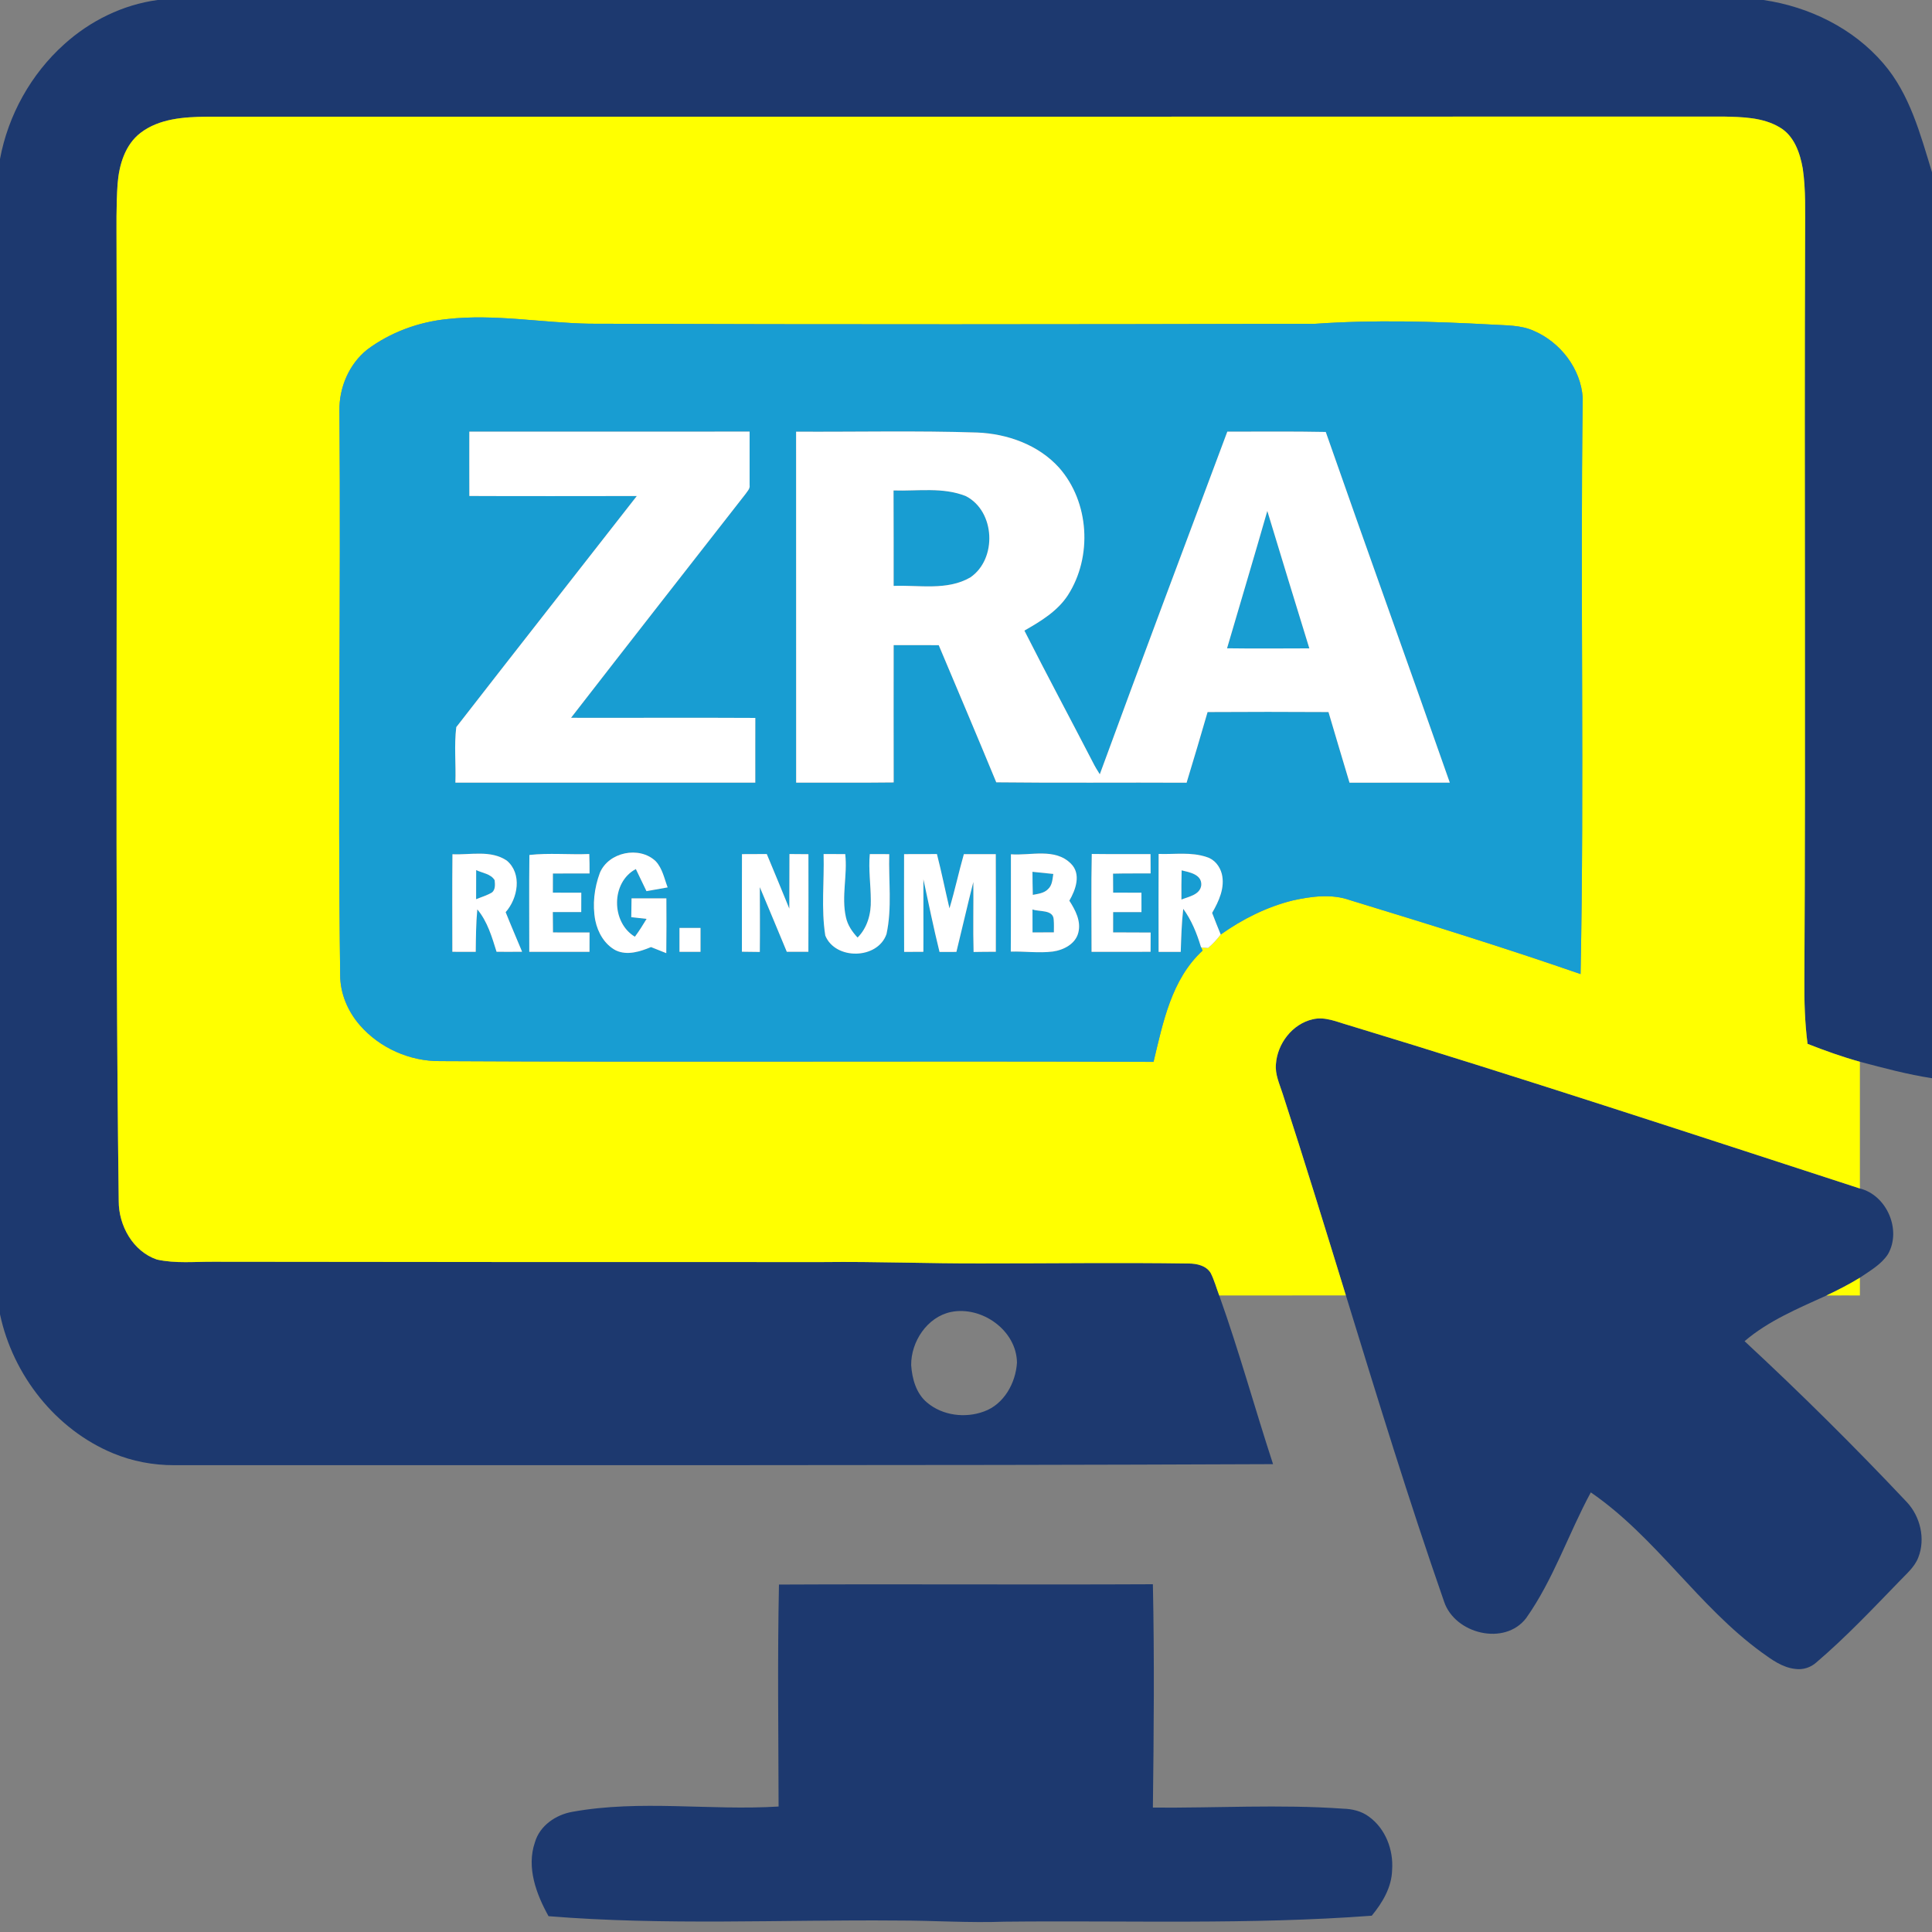
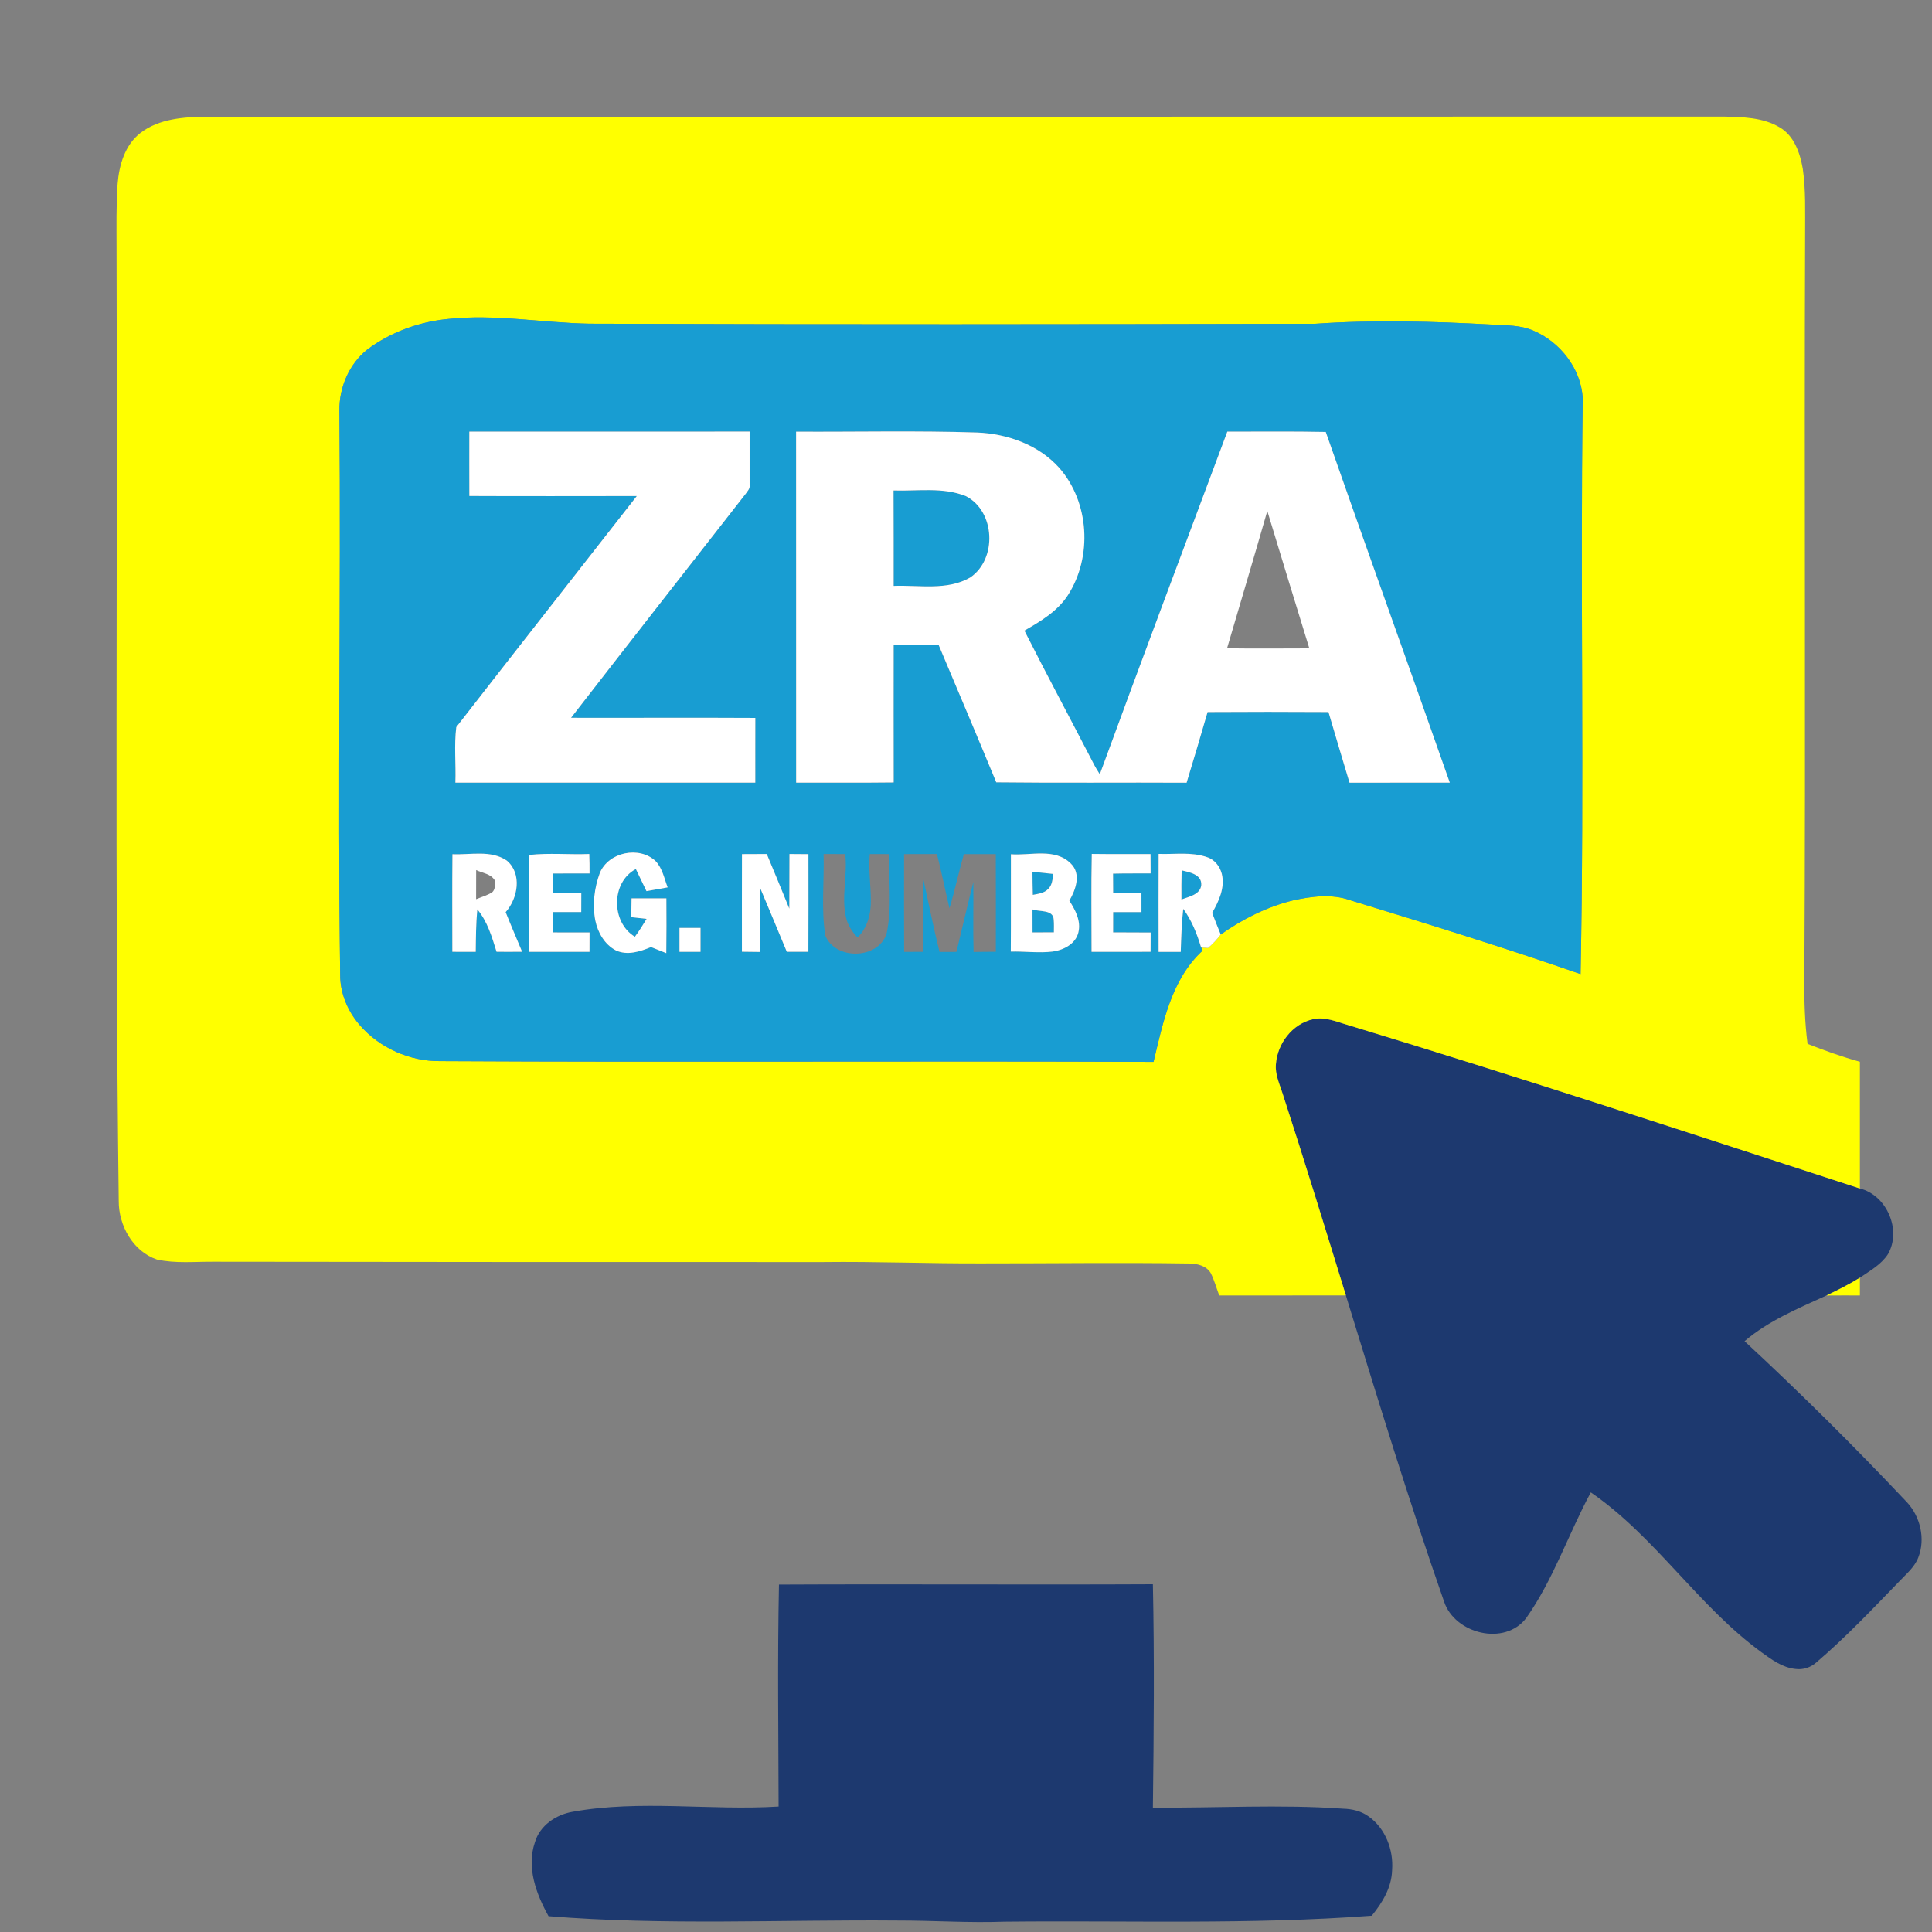
<svg xmlns="http://www.w3.org/2000/svg" width="777pt" height="777pt" viewBox="0 0 777 777" version="1.1">
  <rect x="0" y="0" width="777" height="777" fill="#808080" stroke="none" />
  <g id="#1d396fff">
-     <path fill="#1d396f" opacity="1.00" d=" M 63.39 0.00 L 709.21 0.00 C 727.53 2.68 745.29 11.32 757.43 25.50 C 768.09 37.84 772.33 54.04 777.00 69.29 L 777.00 433.63 C 767.19 432.13 757.58 429.54 748.00 427.01 C 740.84 425.03 733.85 422.53 726.95 419.81 C 725.84 411.26 725.60 402.63 725.67 394.02 C 726.25 294.00 725.59 193.98 725.97 93.97 C 725.94 85.26 726.29 76.49 725.03 67.84 C 723.93 61.54 721.57 54.59 715.71 51.20 C 708.90 47.15 700.67 47.06 692.99 46.88 C 489.66 46.95 286.34 46.94 83.01 46.94 C 73.92 47.04 64.01 47.70 56.52 53.44 C 50.27 58.24 47.90 66.36 47.30 73.91 C 46.69 82.58 46.87 91.28 46.87 99.97 C 47.31 227.66 46.13 355.35 47.75 483.03 C 47.71 492.87 53.46 503.28 63.10 506.55 C 70.60 508.22 78.36 507.38 85.97 507.44 C 167.65 507.54 249.32 507.61 330.99 507.57 C 352.34 507.31 373.68 508.20 395.03 508.11 C 422.72 508.13 450.41 507.73 478.10 508.15 C 481.36 508.16 485.18 509.00 486.95 512.04 C 488.38 514.90 489.21 518.01 490.34 521.00 C 498.33 543.37 504.61 566.28 511.99 588.84 C 364.65 589.47 217.31 589.18 69.97 589.26 C 61.62 589.27 53.27 587.71 45.56 584.51 C 22.35 574.93 5.17 552.97 0.00 528.57 L 0.00 63.95 C 3.28 46.30 12.45 29.80 25.81 17.81 C 36.24 8.37 49.41 1.88 63.39 0.00 M 382.43 527.65 C 372.89 529.66 366.36 539.57 366.45 549.02 C 366.82 554.52 368.46 560.45 372.87 564.10 C 379.10 569.34 388.25 570.46 395.78 567.64 C 403.78 564.76 408.51 556.16 409.00 548.01 C 408.83 535.02 394.82 525.12 382.43 527.65 Z" />
    <path fill="#1d396f" opacity="1.00" d=" M 513.14 427.97 C 513.70 419.73 519.74 411.79 527.94 409.93 C 532.90 408.72 537.72 411.01 542.41 412.32 C 611.26 433.21 679.59 455.73 748.00 477.98 C 758.85 480.69 764.86 494.72 759.29 504.40 C 756.56 508.59 752.02 511.09 748.00 513.86 C 743.67 516.54 739.12 518.83 734.54 521.02 C 723.12 526.24 711.27 531.14 701.62 539.39 C 724.09 560.23 745.87 581.82 766.89 604.12 C 772.32 609.94 774.44 618.91 771.48 626.40 C 769.97 630.28 766.68 632.99 763.90 635.93 C 753.07 647.10 742.36 658.45 730.51 668.56 C 728.23 670.64 725.07 671.64 722.02 671.20 C 716.86 670.65 712.56 667.49 708.49 664.54 C 682.95 645.96 665.87 618.13 639.78 600.20 C 630.77 616.87 624.78 635.18 613.79 650.75 C 605.13 662.11 585.09 657.10 580.77 644.12 C 566.58 603.42 553.95 562.19 541.28 520.99 C 532.95 493.94 524.64 466.87 515.88 439.96 C 514.65 436.05 512.74 432.17 513.14 427.97 Z" />
    <path fill="#1d396f" opacity="1.00" d=" M 313.28 637.27 C 363.41 637.02 413.53 637.39 463.66 637.14 C 464.29 667.08 464.03 697.03 463.66 726.97 C 489.14 727.18 514.65 725.60 540.10 727.40 C 543.77 727.49 547.50 728.35 550.49 730.57 C 557.19 735.36 560.47 743.97 559.87 752.05 C 559.72 759.01 555.98 765.23 551.68 770.45 C 502.54 774.13 453.23 772.32 404.01 772.85 C 389.66 773.38 375.32 772.37 360.97 772.39 C 314.18 771.99 267.31 774.43 220.61 770.64 C 215.67 761.75 211.66 751.05 215.13 740.93 C 217.08 734.22 223.52 729.84 230.16 728.67 C 257.59 723.70 285.50 728.24 313.13 726.54 C 313.06 696.78 312.66 667.02 313.28 637.27 Z" />
  </g>
  <g id="#ffff00ff">
    <path fill="#ffff00" opacity="1.00" d=" M 56.52 53.44 C 64.01 47.70 73.92 47.04 83.01 46.94 C 286.34 46.94 489.66 46.95 692.99 46.88 C 700.67 47.06 708.90 47.15 715.71 51.20 C 721.57 54.59 723.93 61.54 725.03 67.84 C 726.29 76.49 725.94 85.26 725.97 93.97 C 725.59 193.98 726.25 294.00 725.67 394.02 C 725.60 402.63 725.84 411.26 726.95 419.81 C 733.85 422.53 740.84 425.03 748.00 427.01 C 748.00 444.00 747.99 460.99 748.00 477.98 C 679.59 455.73 611.26 433.21 542.41 412.32 C 537.72 411.01 532.90 408.72 527.94 409.93 C 519.74 411.79 513.70 419.73 513.14 427.97 C 512.74 432.17 514.65 436.05 515.88 439.96 C 524.64 466.87 532.95 493.94 541.28 520.99 C 524.30 521.01 507.32 520.99 490.34 521.00 C 489.21 518.01 488.38 514.90 486.95 512.04 C 485.18 509.00 481.36 508.16 478.10 508.15 C 450.41 507.73 422.72 508.13 395.03 508.11 C 373.68 508.20 352.34 507.31 330.99 507.57 C 249.32 507.61 167.65 507.54 85.97 507.44 C 78.36 507.38 70.60 508.22 63.10 506.55 C 53.46 503.28 47.71 492.87 47.75 483.03 C 46.13 355.35 47.31 227.66 46.87 99.97 C 46.87 91.28 46.69 82.58 47.30 73.91 C 47.90 66.36 50.27 58.24 56.52 53.44 M 179.84 128.32 C 168.27 129.51 156.97 133.65 147.64 140.63 C 140.39 146.45 136.40 155.81 136.51 165.03 C 137.13 240.69 135.78 316.35 136.81 392.00 C 136.77 399.46 139.85 406.71 144.72 412.30 C 152.70 421.49 164.83 426.86 176.98 426.75 C 272.63 427.28 368.28 426.65 463.92 427.06 C 467.72 411.24 471.11 393.84 483.64 382.32 C 483.51 382.01 483.25 381.38 483.13 381.07 C 483.81 381.11 485.18 381.20 485.86 381.25 C 487.75 379.64 489.45 377.82 490.94 375.84 C 499.69 369.63 509.48 364.71 519.93 362.13 C 527.46 360.47 535.60 359.38 543.04 362.05 C 574.05 371.52 605.02 381.11 635.66 391.74 C 637.21 314.53 635.50 237.28 636.53 160.06 C 635.81 148.32 627.55 137.64 616.85 133.06 C 611.58 130.67 605.68 130.90 600.04 130.54 C 576.37 129.25 552.62 128.57 528.95 130.22 C 431.64 130.45 334.33 130.55 237.02 130.19 C 217.96 129.84 198.92 126.18 179.84 128.32 Z" />
    <path fill="#ffff00" opacity="1.00" d=" M 734.54 521.02 C 739.12 518.83 743.67 516.54 748.00 513.86 C 747.99 516.24 747.99 518.62 748.00 521.00 C 743.51 521.03 739.02 520.94 734.54 521.02 Z" />
  </g>
  <g id="#189dd2ff">
    <path fill="#189dd2" opacity="1.00" d=" M 179.84 128.32 C 198.92 126.18 217.96 129.84 237.02 130.19 C 334.33 130.55 431.64 130.45 528.95 130.22 C 552.62 128.57 576.37 129.25 600.04 130.54 C 605.68 130.90 611.58 130.67 616.85 133.06 C 627.55 137.64 635.81 148.32 636.53 160.06 C 635.50 237.28 637.21 314.53 635.66 391.74 C 605.02 381.11 574.05 371.52 543.04 362.05 C 535.60 359.38 527.46 360.47 519.93 362.13 C 509.48 364.71 499.69 369.63 490.94 375.84 C 489.75 372.95 488.60 370.05 487.49 367.14 C 490.21 362.44 492.74 356.96 491.37 351.41 C 490.57 348.37 488.40 345.59 485.31 344.69 C 479.09 342.55 472.41 343.66 465.97 343.43 C 465.92 356.56 465.93 369.69 465.96 382.82 C 468.92 382.82 471.89 382.83 474.86 382.83 C 475.06 377.05 475.21 371.26 475.87 365.51 C 479.17 370.04 481.30 375.27 482.91 380.60 L 483.13 381.07 C 483.25 381.38 483.51 382.01 483.64 382.32 C 471.11 393.84 467.72 411.24 463.92 427.06 C 368.28 426.65 272.63 427.28 176.98 426.75 C 164.83 426.86 152.70 421.49 144.72 412.30 C 139.85 406.71 136.77 399.46 136.81 392.00 C 135.78 316.35 137.13 240.69 136.51 165.03 C 136.40 155.81 140.39 146.45 147.64 140.63 C 156.97 133.65 168.27 129.51 179.84 128.32 M 188.75 173.59 C 188.72 182.21 188.75 190.84 188.76 199.47 C 211.21 199.58 233.65 199.50 256.10 199.49 C 231.92 230.48 207.61 261.38 183.50 292.43 C 182.59 299.72 183.41 307.34 183.14 314.76 C 223.35 314.75 263.55 314.76 303.76 314.76 C 303.79 306.08 303.71 297.41 303.77 288.73 C 279.07 288.59 254.37 288.74 229.66 288.68 C 252.96 258.62 276.40 228.68 299.80 198.71 C 300.53 197.61 301.72 196.55 301.47 195.09 C 301.49 187.92 301.48 180.75 301.47 173.58 C 263.90 173.57 226.33 173.56 188.75 173.59 M 320.17 173.61 C 320.18 220.66 320.17 267.71 320.19 314.76 C 333.27 314.72 346.35 314.84 359.42 314.68 C 359.35 296.27 359.42 277.86 359.41 259.45 C 365.45 259.45 371.49 259.46 377.53 259.47 C 385.28 277.85 393.06 296.21 400.67 314.63 C 426.18 314.93 451.70 314.65 477.22 314.79 C 480.11 305.34 482.91 295.86 485.66 286.37 C 501.87 286.28 518.07 286.26 534.28 286.37 C 537.06 295.85 539.91 305.31 542.74 314.78 C 556.19 314.75 569.63 314.77 583.07 314.75 C 566.58 267.69 549.64 220.79 533.19 173.72 C 519.99 173.46 506.79 173.60 493.59 173.60 C 476.43 219.51 459.16 265.37 442.31 311.39 C 441.28 309.80 440.31 308.16 439.47 306.47 C 430.35 288.83 420.96 271.33 411.99 253.61 C 418.51 249.88 425.27 245.84 429.46 239.40 C 439.42 223.96 438.16 201.91 425.92 188.07 C 417.62 178.88 405.14 174.43 392.98 173.95 C 368.72 173.16 344.44 173.74 320.17 173.61 M 181.96 343.55 C 181.83 356.63 181.91 369.71 181.92 382.79 C 185.06 382.80 188.19 382.81 191.33 382.80 C 191.40 377.10 191.42 371.40 191.96 365.72 C 196.04 370.59 197.84 376.82 199.70 382.78 C 203.13 382.82 206.55 382.80 209.98 382.77 C 207.77 377.46 205.49 372.19 203.36 366.85 C 208.29 361.27 210.06 351.41 203.84 346.12 C 197.39 341.74 189.22 343.89 181.96 343.55 M 212.91 343.84 C 212.75 356.83 212.87 369.82 212.86 382.81 C 220.93 382.82 229.00 382.82 237.08 382.81 C 237.09 380.21 237.10 377.60 237.10 375.01 C 232.20 374.99 227.30 375.00 222.40 375.00 C 222.36 372.27 222.34 369.53 222.33 366.80 C 226.14 366.80 229.95 366.81 233.76 366.81 C 233.77 364.21 233.77 361.62 233.78 359.02 C 229.97 359.02 226.16 359.02 222.35 359.00 C 222.35 356.43 222.36 353.86 222.37 351.30 C 227.28 351.28 232.19 351.30 237.10 351.29 C 237.12 348.68 237.09 346.07 236.99 343.46 C 229.00 343.78 220.74 342.97 212.91 343.84 M 241.23 351.09 C 239.00 357.13 238.20 363.81 239.41 370.17 C 240.40 375.05 243.17 379.89 247.70 382.24 C 252.29 384.37 257.43 382.71 261.82 380.89 C 263.87 381.69 265.91 382.52 267.96 383.34 C 268.04 375.99 268.07 368.64 268.00 361.30 C 263.33 361.30 258.66 361.29 253.99 361.30 C 253.94 363.82 253.91 366.34 253.88 368.86 C 255.93 369.09 257.98 369.32 260.04 369.55 C 258.57 372.01 257.04 374.43 255.33 376.73 C 245.73 370.95 245.68 354.83 255.72 349.51 C 257.13 352.48 258.56 355.44 259.99 358.40 C 262.83 357.89 265.67 357.39 268.51 356.89 C 267.15 353.30 266.42 349.24 263.70 346.35 C 257.14 340.09 244.68 342.67 241.23 351.09 M 331.23 343.48 C 331.53 354.40 330.20 365.42 331.91 376.26 C 335.95 386.19 352.99 385.90 356.53 375.65 C 358.82 365.09 357.32 354.21 357.63 343.51 C 355.02 343.49 352.41 343.48 349.81 343.49 C 349.23 349.65 350.20 355.80 350.22 361.97 C 350.37 367.44 348.86 373.10 344.90 377.06 C 342.71 374.74 340.87 372.01 340.20 368.85 C 338.33 360.47 340.90 351.93 339.93 343.49 C 337.03 343.48 334.13 343.48 331.23 343.48 M 363.60 343.51 C 363.59 356.61 363.55 369.72 363.62 382.83 C 366.20 382.80 368.78 382.79 371.36 382.79 C 371.43 373.07 371.32 363.35 371.37 353.63 C 373.47 363.38 375.45 373.16 377.85 382.85 C 380.11 382.84 382.37 382.84 384.64 382.83 C 386.95 373.47 389.08 364.05 391.45 354.70 C 391.56 364.08 391.28 373.47 391.55 382.86 C 394.53 382.80 397.51 382.78 400.50 382.78 C 400.51 369.69 400.54 356.60 400.48 343.51 C 396.20 343.50 391.92 343.50 387.64 343.51 C 385.58 350.74 384.02 358.11 381.85 365.31 C 380.13 358.04 378.67 350.71 376.81 343.48 C 372.41 343.49 368.00 343.47 363.60 343.51 M 406.56 343.57 C 406.52 356.61 406.61 369.66 406.51 382.70 C 412.14 382.56 417.78 383.37 423.39 382.69 C 427.74 382.10 432.60 379.62 433.69 375.01 C 434.83 370.40 432.47 365.98 430.06 362.23 C 432.63 357.84 434.92 351.47 430.68 347.32 C 424.29 340.91 414.55 344.18 406.56 343.57 M 439.08 343.44 C 438.80 356.56 438.99 369.68 438.99 382.80 C 446.90 382.82 454.81 382.80 462.73 382.79 C 462.73 380.20 462.74 377.62 462.76 375.04 C 457.73 374.99 452.70 375.00 447.67 374.98 C 447.66 372.26 447.66 369.55 447.68 366.83 C 451.47 366.82 455.27 366.83 459.07 366.82 C 459.07 364.22 459.07 361.62 459.06 359.02 C 455.26 359.00 451.47 359.00 447.68 358.99 C 447.67 356.45 447.66 353.90 447.64 351.36 C 452.67 351.23 457.71 351.30 462.75 351.27 C 462.75 348.67 462.74 346.08 462.71 343.49 C 454.83 343.46 446.96 343.55 439.08 343.44 M 298.38 382.76 C 300.78 382.78 303.18 382.81 305.58 382.85 C 305.67 374.17 305.60 365.48 305.58 356.80 C 309.21 365.46 312.85 374.11 316.43 382.79 C 319.32 382.81 322.21 382.80 325.11 382.78 C 325.18 369.70 325.13 356.62 325.13 343.53 C 322.58 343.50 320.04 343.48 317.50 343.47 C 317.44 350.79 317.50 358.11 317.44 365.43 C 314.42 358.11 311.47 350.76 308.38 343.47 C 305.05 343.48 301.73 343.49 298.40 343.51 C 298.35 356.59 298.39 369.68 298.38 382.76 M 273.27 373.19 C 273.26 376.40 273.26 379.60 273.27 382.81 C 276.09 382.81 278.91 382.81 281.73 382.81 C 281.73 379.60 281.73 376.39 281.73 373.19 C 278.91 373.18 276.09 373.18 273.27 373.19 Z" />
    <path fill="#189dd2" opacity="1.00" d=" M 359.36 197.25 C 369.05 197.57 379.24 195.81 388.47 199.54 C 400.28 205.65 401.10 224.78 390.24 232.22 C 380.90 237.63 369.66 235.23 359.40 235.63 C 359.40 222.84 359.42 210.04 359.36 197.25 Z" />
-     <path fill="#189dd2" opacity="1.00" d=" M 509.68 205.49 C 515.28 223.92 520.89 242.36 526.58 260.76 C 515.55 260.78 504.52 260.89 493.49 260.73 C 498.89 242.32 504.39 223.94 509.68 205.49 Z" />
    <path fill="#189dd2" opacity="1.00" d=" M 415.23 350.62 C 418.02 350.89 420.82 351.17 423.61 351.48 C 423.27 353.58 423.21 356.00 421.52 357.55 C 419.93 359.23 417.51 359.47 415.37 359.89 C 415.28 356.80 415.25 353.71 415.23 350.62 Z" />
    <path fill="#189dd2" opacity="1.00" d=" M 475.22 350.03 C 478.42 350.81 483.40 351.66 483.12 356.00 C 482.67 359.85 478.11 360.58 475.14 361.77 C 475.11 357.85 475.12 353.94 475.22 350.03 Z" />
-     <path fill="#189dd2" opacity="1.00" d=" M 191.50 349.93 C 193.99 351.12 197.37 351.41 198.93 353.98 C 199.09 355.60 199.30 357.70 197.91 358.89 C 195.91 360.11 193.63 360.75 191.48 361.64 C 191.50 357.74 191.48 353.83 191.50 349.93 Z" />
    <path fill="#189dd2" opacity="1.00" d=" M 415.24 365.75 C 417.99 366.79 423.59 365.70 423.77 369.85 C 423.92 371.55 423.85 373.26 423.84 374.97 C 420.98 374.98 418.12 374.99 415.26 374.99 C 415.28 371.91 415.27 368.82 415.24 365.75 Z" />
  </g>
  <g id="#ffffffff">
    <path fill="#ffffff" opacity="1.00" d=" M 188.75 173.59 C 226.33 173.56 263.90 173.57 301.47 173.58 C 301.48 180.75 301.49 187.92 301.47 195.09 C 301.72 196.55 300.53 197.61 299.80 198.71 C 276.40 228.68 252.96 258.62 229.66 288.68 C 254.37 288.74 279.07 288.59 303.77 288.73 C 303.71 297.41 303.79 306.08 303.76 314.76 C 263.55 314.76 223.35 314.75 183.14 314.76 C 183.41 307.34 182.59 299.72 183.50 292.43 C 207.61 261.38 231.92 230.48 256.10 199.49 C 233.65 199.50 211.21 199.58 188.76 199.47 C 188.75 190.84 188.72 182.21 188.75 173.59 Z" />
    <path fill="#ffffff" opacity="1.00" d=" M 320.17 173.61 C 344.44 173.74 368.72 173.16 392.98 173.95 C 405.14 174.43 417.62 178.88 425.92 188.07 C 438.16 201.91 439.42 223.96 429.46 239.40 C 425.27 245.84 418.51 249.88 411.99 253.61 C 420.96 271.33 430.35 288.83 439.47 306.47 C 440.31 308.16 441.28 309.80 442.31 311.39 C 459.16 265.37 476.43 219.51 493.59 173.60 C 506.79 173.60 519.99 173.46 533.19 173.72 C 549.64 220.79 566.58 267.69 583.07 314.75 C 569.63 314.77 556.19 314.75 542.74 314.78 C 539.91 305.31 537.06 295.85 534.28 286.37 C 518.07 286.26 501.87 286.28 485.66 286.37 C 482.91 295.86 480.11 305.34 477.22 314.79 C 451.70 314.65 426.18 314.93 400.67 314.63 C 393.06 296.21 385.28 277.85 377.53 259.47 C 371.49 259.46 365.45 259.45 359.41 259.45 C 359.42 277.86 359.35 296.27 359.42 314.68 C 346.35 314.84 333.27 314.72 320.19 314.76 C 320.17 267.71 320.18 220.66 320.17 173.61 M 359.36 197.25 C 359.42 210.04 359.40 222.84 359.40 235.63 C 369.66 235.23 380.90 237.63 390.24 232.22 C 401.10 224.78 400.28 205.65 388.47 199.54 C 379.24 195.81 369.05 197.57 359.36 197.25 M 509.68 205.49 C 504.39 223.94 498.89 242.32 493.49 260.73 C 504.52 260.89 515.55 260.78 526.58 260.76 C 520.89 242.36 515.28 223.92 509.68 205.49 Z" />
    <path fill="#ffffff" opacity="1.00" d=" M 181.96 343.55 C 189.22 343.89 197.39 341.74 203.84 346.12 C 210.06 351.41 208.29 361.27 203.36 366.85 C 205.49 372.19 207.77 377.46 209.98 382.77 C 206.55 382.80 203.13 382.82 199.70 382.78 C 197.84 376.82 196.04 370.59 191.96 365.72 C 191.42 371.40 191.40 377.10 191.33 382.80 C 188.19 382.81 185.06 382.80 181.92 382.79 C 181.91 369.71 181.83 356.63 181.96 343.55 M 191.50 349.93 C 191.48 353.83 191.50 357.74 191.48 361.64 C 193.63 360.75 195.91 360.11 197.91 358.89 C 199.30 357.70 199.09 355.60 198.93 353.98 C 197.37 351.41 193.99 351.12 191.50 349.93 Z" />
    <path fill="#ffffff" opacity="1.00" d=" M 212.91 343.84 C 220.74 342.97 229.00 343.78 236.99 343.46 C 237.09 346.07 237.12 348.68 237.10 351.29 C 232.19 351.30 227.28 351.28 222.37 351.30 C 222.36 353.86 222.35 356.43 222.35 359.00 C 226.16 359.02 229.97 359.02 233.78 359.02 C 233.77 361.62 233.77 364.21 233.76 366.81 C 229.95 366.81 226.14 366.80 222.33 366.80 C 222.34 369.53 222.36 372.27 222.40 375.00 C 227.30 375.00 232.20 374.99 237.10 375.01 C 237.10 377.60 237.09 380.21 237.08 382.81 C 229.00 382.82 220.93 382.82 212.86 382.81 C 212.87 369.82 212.75 356.83 212.91 343.84 Z" />
    <path fill="#ffffff" opacity="1.00" d=" M 241.23 351.09 C 244.68 342.67 257.14 340.09 263.70 346.35 C 266.42 349.24 267.15 353.30 268.51 356.89 C 265.67 357.39 262.83 357.89 259.99 358.40 C 258.56 355.44 257.13 352.48 255.72 349.51 C 245.68 354.83 245.73 370.95 255.33 376.73 C 257.04 374.43 258.57 372.01 260.04 369.55 C 257.98 369.32 255.93 369.09 253.88 368.86 C 253.91 366.34 253.94 363.82 253.99 361.30 C 258.66 361.29 263.33 361.30 268.00 361.30 C 268.07 368.64 268.04 375.99 267.96 383.34 C 265.91 382.52 263.87 381.69 261.82 380.89 C 257.43 382.71 252.29 384.37 247.70 382.24 C 243.17 379.89 240.40 375.05 239.41 370.17 C 238.20 363.81 239.00 357.13 241.23 351.09 Z" />
-     <path fill="#ffffff" opacity="1.00" d=" M 331.23 343.48 C 334.13 343.48 337.03 343.48 339.93 343.49 C 340.90 351.93 338.33 360.47 340.20 368.85 C 340.87 372.01 342.71 374.74 344.90 377.06 C 348.86 373.10 350.37 367.44 350.22 361.97 C 350.20 355.80 349.23 349.65 349.81 343.49 C 352.41 343.48 355.02 343.49 357.63 343.51 C 357.32 354.21 358.82 365.09 356.53 375.65 C 352.99 385.90 335.95 386.19 331.91 376.26 C 330.20 365.42 331.53 354.40 331.23 343.48 Z" />
-     <path fill="#ffffff" opacity="1.00" d=" M 363.60 343.51 C 368.00 343.47 372.41 343.49 376.81 343.48 C 378.67 350.71 380.13 358.04 381.85 365.31 C 384.02 358.11 385.58 350.74 387.64 343.51 C 391.92 343.50 396.20 343.50 400.48 343.51 C 400.54 356.60 400.51 369.69 400.50 382.78 C 397.51 382.78 394.53 382.80 391.55 382.86 C 391.28 373.47 391.56 364.08 391.45 354.70 C 389.08 364.05 386.95 373.47 384.64 382.83 C 382.37 382.84 380.11 382.84 377.85 382.85 C 375.45 373.16 373.47 363.38 371.37 353.63 C 371.32 363.35 371.43 373.07 371.36 382.79 C 368.78 382.79 366.20 382.80 363.62 382.83 C 363.55 369.72 363.59 356.61 363.60 343.51 Z" />
    <path fill="#ffffff" opacity="1.00" d=" M 406.56 343.57 C 414.55 344.18 424.29 340.91 430.68 347.32 C 434.92 351.47 432.63 357.84 430.06 362.23 C 432.47 365.98 434.83 370.40 433.69 375.01 C 432.60 379.62 427.74 382.10 423.39 382.69 C 417.78 383.37 412.14 382.56 406.51 382.70 C 406.61 369.66 406.52 356.61 406.56 343.57 M 415.23 350.62 C 415.25 353.71 415.28 356.80 415.37 359.89 C 417.51 359.47 419.93 359.23 421.52 357.55 C 423.21 356.00 423.27 353.58 423.61 351.48 C 420.82 351.17 418.02 350.89 415.23 350.62 M 415.24 365.75 C 415.27 368.82 415.28 371.91 415.26 374.99 C 418.12 374.99 420.98 374.98 423.84 374.97 C 423.85 373.26 423.92 371.55 423.77 369.85 C 423.59 365.70 417.99 366.79 415.24 365.75 Z" />
    <path fill="#ffffff" opacity="1.00" d=" M 439.08 343.44 C 446.96 343.55 454.83 343.46 462.71 343.49 C 462.74 346.08 462.75 348.67 462.75 351.27 C 457.71 351.30 452.67 351.23 447.64 351.36 C 447.66 353.90 447.67 356.45 447.68 358.99 C 451.47 359.00 455.26 359.00 459.06 359.02 C 459.07 361.62 459.07 364.22 459.07 366.82 C 455.27 366.83 451.47 366.82 447.68 366.83 C 447.66 369.55 447.66 372.26 447.67 374.98 C 452.70 375.00 457.73 374.99 462.76 375.04 C 462.74 377.62 462.73 380.20 462.73 382.79 C 454.81 382.80 446.90 382.82 438.99 382.80 C 438.99 369.68 438.80 356.56 439.08 343.44 Z" />
    <path fill="#ffffff" opacity="1.00" d=" M 465.97 343.43 C 472.41 343.66 479.09 342.55 485.31 344.69 C 488.40 345.59 490.57 348.37 491.37 351.41 C 492.74 356.96 490.21 362.44 487.49 367.14 C 488.60 370.05 489.75 372.95 490.94 375.84 C 489.45 377.82 487.75 379.64 485.86 381.25 C 485.18 381.20 483.81 381.11 483.13 381.07 L 482.91 380.60 C 481.30 375.27 479.17 370.04 475.87 365.51 C 475.21 371.26 475.06 377.05 474.86 382.83 C 471.89 382.83 468.92 382.82 465.96 382.82 C 465.93 369.69 465.92 356.56 465.97 343.43 M 475.22 350.03 C 475.12 353.94 475.11 357.85 475.14 361.77 C 478.11 360.58 482.67 359.85 483.12 356.00 C 483.40 351.66 478.42 350.81 475.22 350.03 Z" />
    <path fill="#ffffff" opacity="1.00" d=" M 298.38 382.76 C 298.39 369.68 298.35 356.59 298.40 343.51 C 301.73 343.49 305.05 343.48 308.38 343.47 C 311.47 350.76 314.42 358.11 317.44 365.43 C 317.50 358.11 317.44 350.79 317.50 343.47 C 320.04 343.48 322.58 343.50 325.13 343.53 C 325.13 356.62 325.18 369.70 325.11 382.78 C 322.21 382.80 319.32 382.81 316.43 382.79 C 312.85 374.11 309.21 365.46 305.58 356.80 C 305.60 365.48 305.67 374.17 305.58 382.85 C 303.18 382.81 300.78 382.78 298.38 382.76 Z" />
    <path fill="#ffffff" opacity="1.00" d=" M 273.27 373.19 C 276.09 373.18 278.91 373.18 281.73 373.19 C 281.73 376.39 281.73 379.60 281.73 382.81 C 278.91 382.81 276.09 382.81 273.27 382.81 C 273.26 379.60 273.26 376.40 273.27 373.19 Z" />
  </g>
</svg>